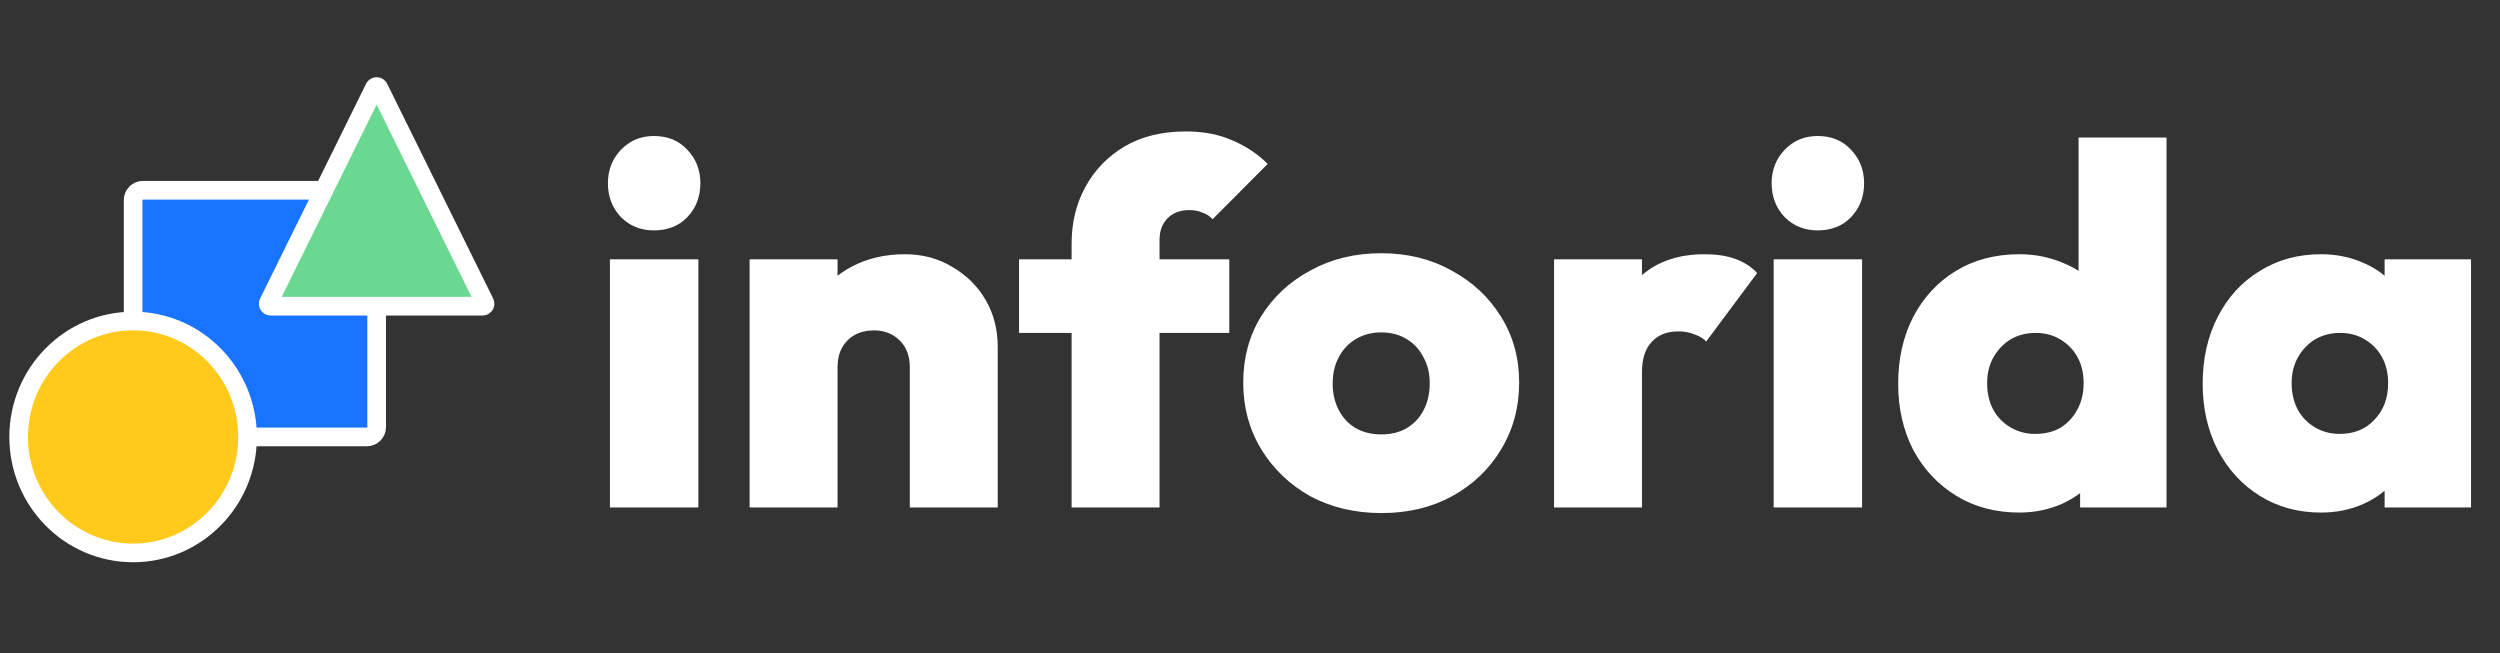
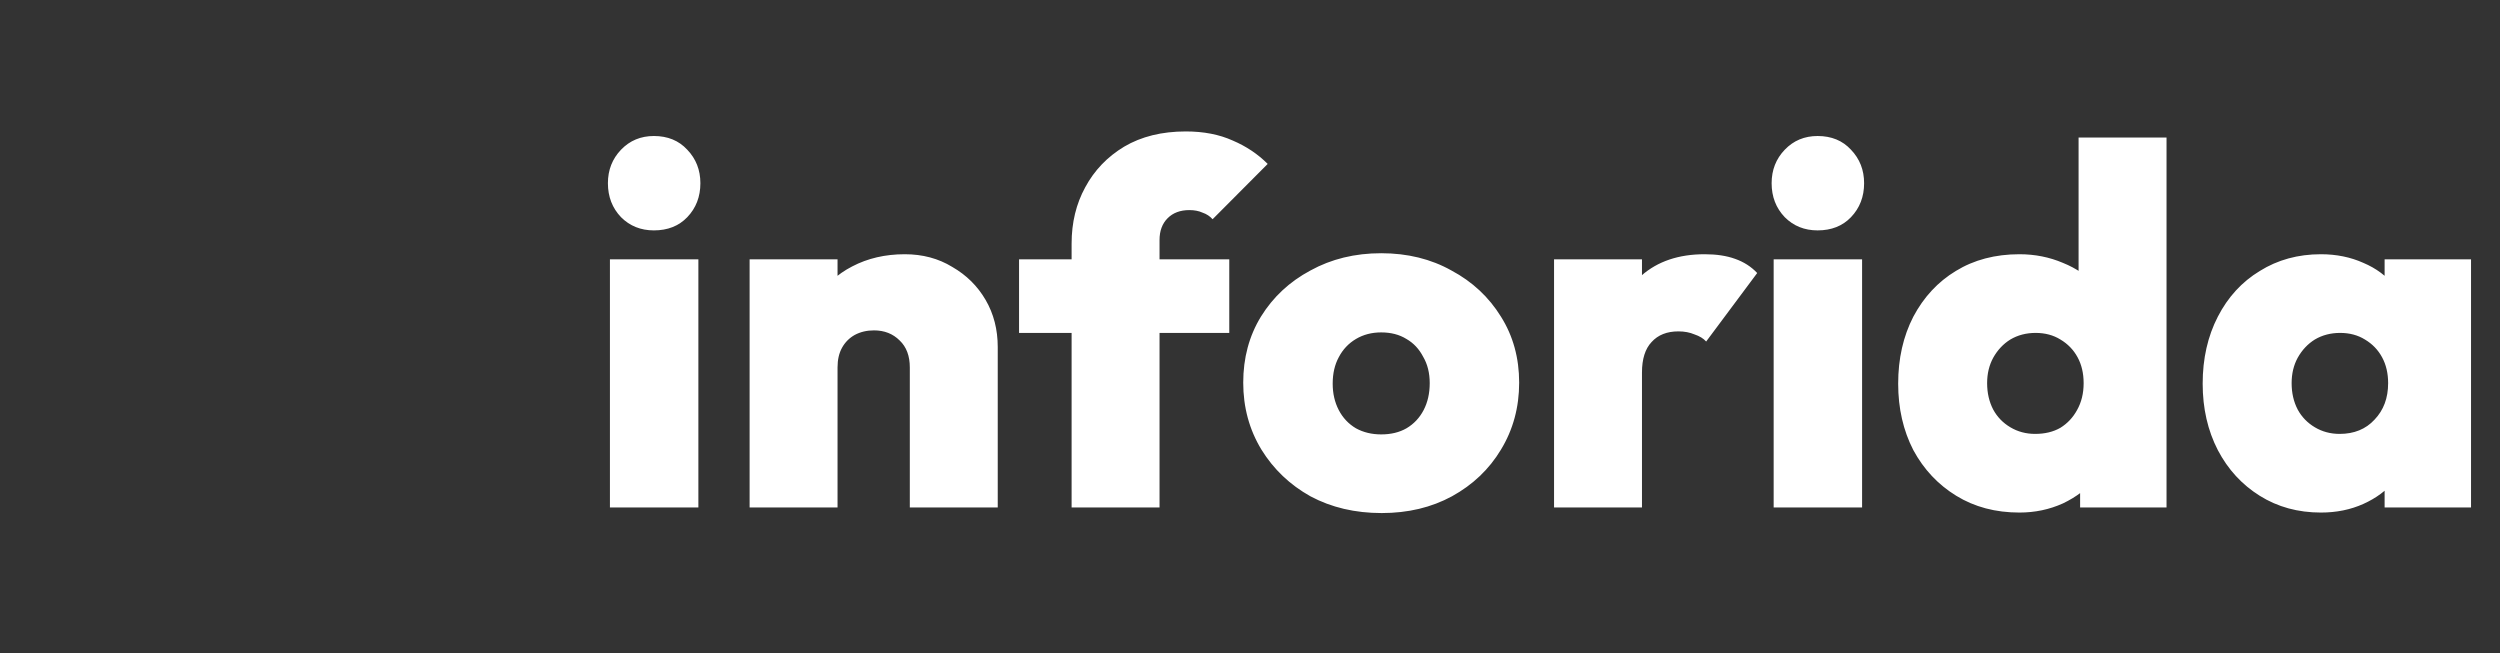
<svg xmlns="http://www.w3.org/2000/svg" width="134" height="35" viewBox="0 0 134 35" fill="none">
  <rect x="0" y="0" width="134" height="35" fill="#333333" stroke="none" />
-   <path d="M19.667 10.197H7.658C7.37 10.197 7.136 10.434 7.136 10.726V22.892C7.136 23.184 7.37 23.421 7.658 23.421H19.667C19.955 23.421 20.189 23.184 20.189 22.892V10.726C20.189 10.434 19.955 10.197 19.667 10.197Z" fill="#1874FF" stroke="white" />
-   <path d="M7.135 29.636C10.523 29.636 13.27 26.854 13.27 23.421C13.27 19.989 10.523 17.206 7.135 17.206C3.747 17.206 1 19.989 1 23.421C1 26.854 3.747 29.636 7.135 29.636Z" fill="#FFCA1C" stroke="white" />
-   <path d="M20.304 4.71L25.986 16.222C26.029 16.31 25.966 16.413 25.869 16.413H14.506C14.409 16.413 14.345 16.31 14.389 16.222L20.071 4.71C20.119 4.612 20.256 4.612 20.304 4.71Z" fill="#6BD891" stroke="white" />
  <path d="M32.692 27.201V13.899H37.433V27.201H32.692ZM35.049 12.349C34.345 12.349 33.758 12.113 33.288 11.642C32.819 11.152 32.584 10.545 32.584 9.819C32.584 9.112 32.819 8.514 33.288 8.024C33.758 7.535 34.345 7.29 35.049 7.29C35.789 7.29 36.385 7.535 36.837 8.024C37.306 8.514 37.541 9.112 37.541 9.819C37.541 10.545 37.306 11.152 36.837 11.642C36.385 12.113 35.789 12.349 35.049 12.349ZM48.766 27.201V19.693C48.766 19.077 48.585 18.596 48.224 18.252C47.863 17.889 47.403 17.708 46.843 17.708C46.463 17.708 46.12 17.789 45.813 17.953C45.524 18.116 45.299 18.342 45.136 18.633C44.974 18.923 44.892 19.276 44.892 19.693L43.05 18.823C43.05 17.753 43.285 16.837 43.755 16.076C44.224 15.296 44.865 14.697 45.678 14.28C46.509 13.845 47.447 13.627 48.495 13.627C49.452 13.627 50.301 13.854 51.041 14.307C51.8 14.743 52.396 15.332 52.829 16.076C53.262 16.819 53.479 17.662 53.479 18.605V27.201H48.766ZM40.179 27.201V13.899H44.892V27.201H40.179ZM57.438 27.201V13.056C57.438 11.932 57.682 10.926 58.169 10.037C58.657 9.13 59.352 8.405 60.255 7.861C61.176 7.317 62.278 7.045 63.56 7.045C64.517 7.045 65.356 7.208 66.079 7.535C66.801 7.843 67.424 8.26 67.948 8.786L64.995 11.751C64.851 11.588 64.67 11.47 64.454 11.397C64.255 11.306 64.02 11.261 63.749 11.261C63.262 11.261 62.874 11.406 62.585 11.696C62.295 11.986 62.151 12.376 62.151 12.866V27.201H57.438ZM54.621 17.844V13.899H65.889V17.844H54.621ZM74.059 27.5C72.633 27.5 71.36 27.201 70.24 26.602C69.138 25.986 68.263 25.152 67.613 24.1C66.963 23.03 66.637 21.833 66.637 20.509C66.637 19.186 66.953 18.007 67.585 16.973C68.236 15.921 69.12 15.096 70.24 14.498C71.36 13.881 72.624 13.573 74.032 13.573C75.441 13.573 76.696 13.881 77.797 14.498C78.917 15.096 79.802 15.921 80.452 16.973C81.102 18.007 81.427 19.186 81.427 20.509C81.427 21.833 81.102 23.03 80.452 24.1C79.82 25.152 78.944 25.986 77.825 26.602C76.723 27.201 75.468 27.5 74.059 27.5ZM74.032 23.284C74.556 23.284 75.007 23.175 75.387 22.957C75.784 22.722 76.091 22.395 76.308 21.978C76.524 21.561 76.633 21.081 76.633 20.537C76.633 19.992 76.515 19.521 76.281 19.122C76.064 18.705 75.766 18.388 75.387 18.17C75.007 17.934 74.556 17.817 74.032 17.817C73.527 17.817 73.075 17.934 72.678 18.17C72.281 18.406 71.974 18.732 71.757 19.149C71.54 19.548 71.432 20.02 71.432 20.564C71.432 21.09 71.54 21.561 71.757 21.978C71.974 22.395 72.281 22.722 72.678 22.957C73.075 23.175 73.527 23.284 74.032 23.284ZM83.297 27.201V13.899H88.01V27.201H83.297ZM88.01 19.965L85.897 18.17C86.421 16.665 87.116 15.532 87.983 14.77C88.85 14.008 89.978 13.627 91.369 13.627C92.001 13.627 92.543 13.709 92.994 13.872C93.464 14.036 93.861 14.289 94.186 14.634L91.45 18.306C91.306 18.143 91.098 18.016 90.827 17.925C90.574 17.817 90.286 17.762 89.961 17.762C89.347 17.762 88.868 17.953 88.525 18.333C88.182 18.696 88.01 19.24 88.01 19.965ZM95.068 27.201V13.899H99.808V27.201H95.068ZM97.424 12.349C96.72 12.349 96.133 12.113 95.664 11.642C95.194 11.152 94.959 10.545 94.959 9.819C94.959 9.112 95.194 8.514 95.664 8.024C96.133 7.535 96.72 7.29 97.424 7.29C98.165 7.29 98.761 7.535 99.212 8.024C99.682 8.514 99.916 9.112 99.916 9.819C99.916 10.545 99.682 11.152 99.212 11.642C98.761 12.113 98.165 12.349 97.424 12.349ZM108.243 27.473C106.961 27.473 105.832 27.174 104.857 26.575C103.882 25.977 103.114 25.161 102.555 24.127C102.013 23.075 101.742 21.887 101.742 20.564C101.742 19.222 102.013 18.025 102.555 16.973C103.114 15.921 103.873 15.105 104.83 14.525C105.805 13.927 106.943 13.627 108.243 13.627C109.074 13.627 109.85 13.782 110.573 14.09C111.295 14.38 111.9 14.797 112.388 15.341C112.875 15.885 113.164 16.502 113.254 17.191V23.692C113.164 24.381 112.875 25.016 112.388 25.596C111.9 26.176 111.295 26.639 110.573 26.983C109.85 27.31 109.074 27.473 108.243 27.473ZM109.083 23.257C109.606 23.257 110.058 23.148 110.437 22.93C110.816 22.695 111.114 22.377 111.331 21.978C111.566 21.561 111.683 21.081 111.683 20.537C111.683 20.011 111.575 19.548 111.358 19.149C111.141 18.75 110.834 18.433 110.437 18.197C110.058 17.962 109.615 17.844 109.11 17.844C108.604 17.844 108.153 17.962 107.756 18.197C107.376 18.433 107.069 18.759 106.835 19.177C106.618 19.576 106.51 20.029 106.51 20.537C106.51 21.062 106.618 21.534 106.835 21.951C107.051 22.35 107.358 22.667 107.756 22.903C108.153 23.139 108.595 23.257 109.083 23.257ZM116.126 27.201H111.494V23.637L112.171 20.373L111.412 17.164V7.371H116.126V27.201ZM124.402 27.473C123.174 27.473 122.081 27.174 121.124 26.575C120.167 25.977 119.418 25.161 118.876 24.127C118.334 23.075 118.063 21.887 118.063 20.564C118.063 19.222 118.334 18.025 118.876 16.973C119.418 15.921 120.167 15.105 121.124 14.525C122.081 13.927 123.174 13.627 124.402 13.627C125.232 13.627 125.991 13.782 126.677 14.09C127.363 14.38 127.923 14.797 128.356 15.341C128.808 15.885 129.079 16.502 129.169 17.191V23.882C129.079 24.59 128.808 25.215 128.356 25.759C127.923 26.285 127.363 26.702 126.677 27.01C125.991 27.319 125.232 27.473 124.402 27.473ZM125.404 23.257C126.181 23.257 126.804 23.003 127.273 22.495C127.761 21.987 128.004 21.334 128.004 20.537C128.004 20.011 127.896 19.548 127.679 19.149C127.463 18.75 127.156 18.433 126.758 18.197C126.379 17.962 125.937 17.844 125.431 17.844C124.926 17.844 124.474 17.962 124.077 18.197C123.697 18.433 123.39 18.759 123.156 19.177C122.939 19.576 122.831 20.029 122.831 20.537C122.831 21.062 122.939 21.534 123.156 21.951C123.372 22.35 123.68 22.667 124.077 22.903C124.474 23.139 124.916 23.257 125.404 23.257ZM127.815 27.201V23.637L128.492 20.373L127.815 17.164V13.899H132.447V27.201H127.815Z" fill="white" />
</svg>